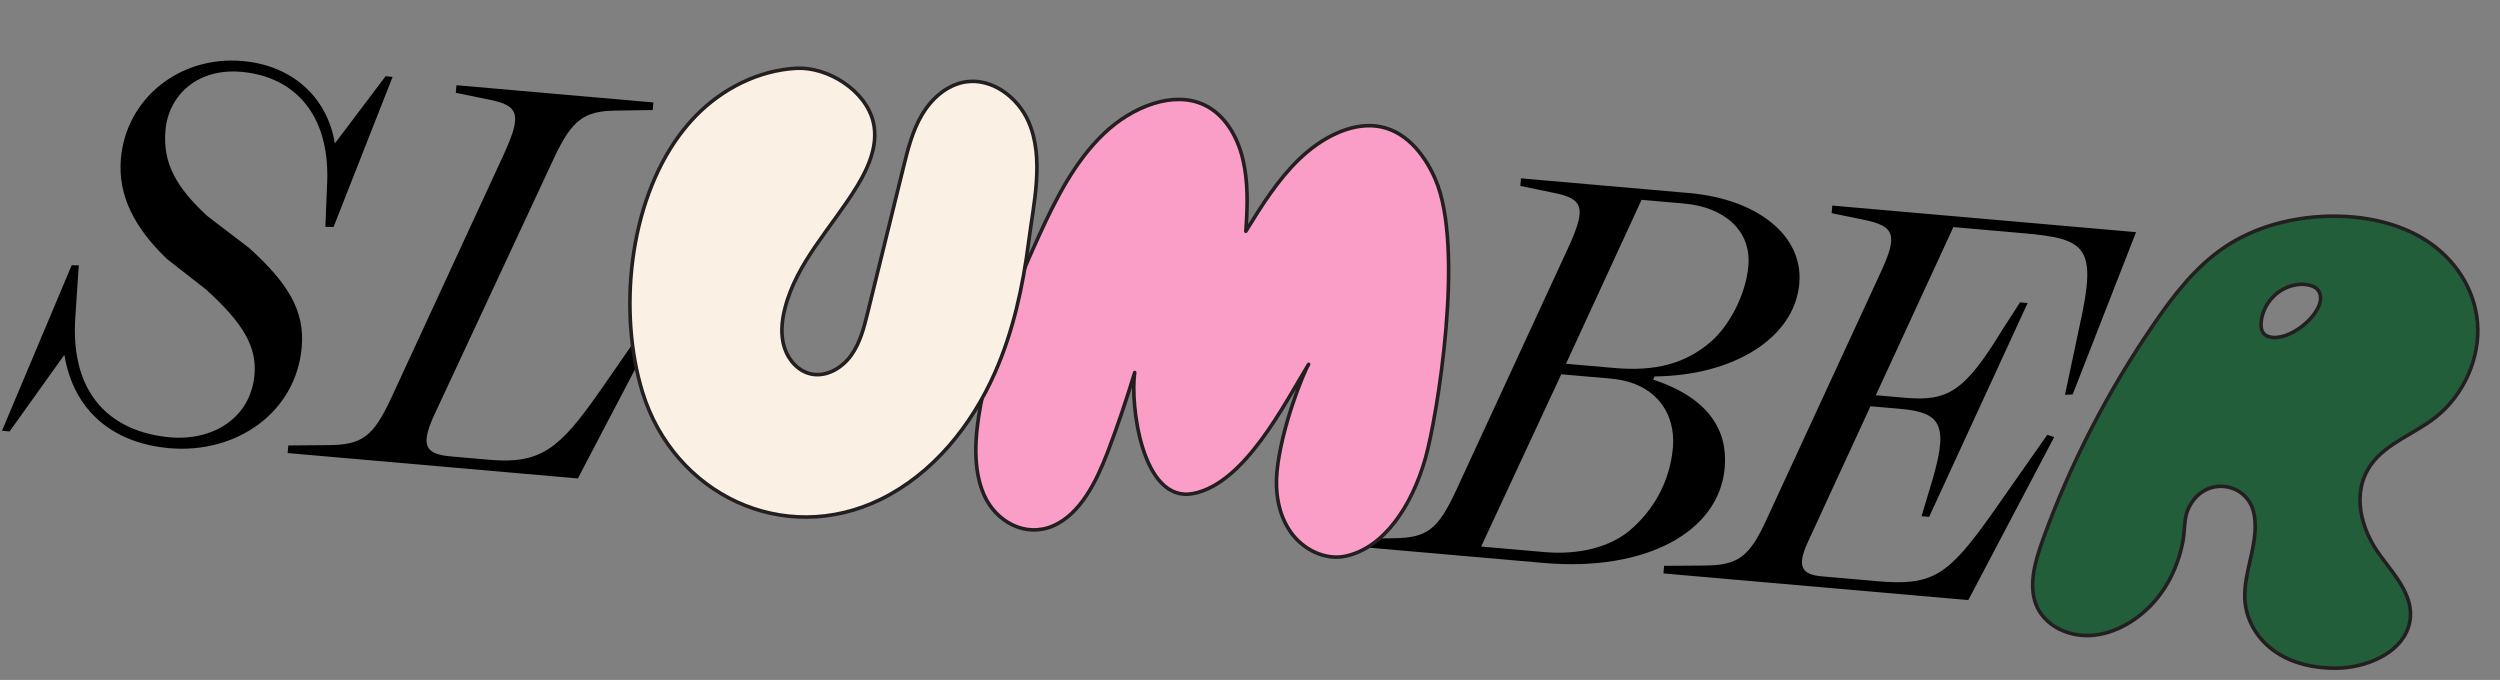
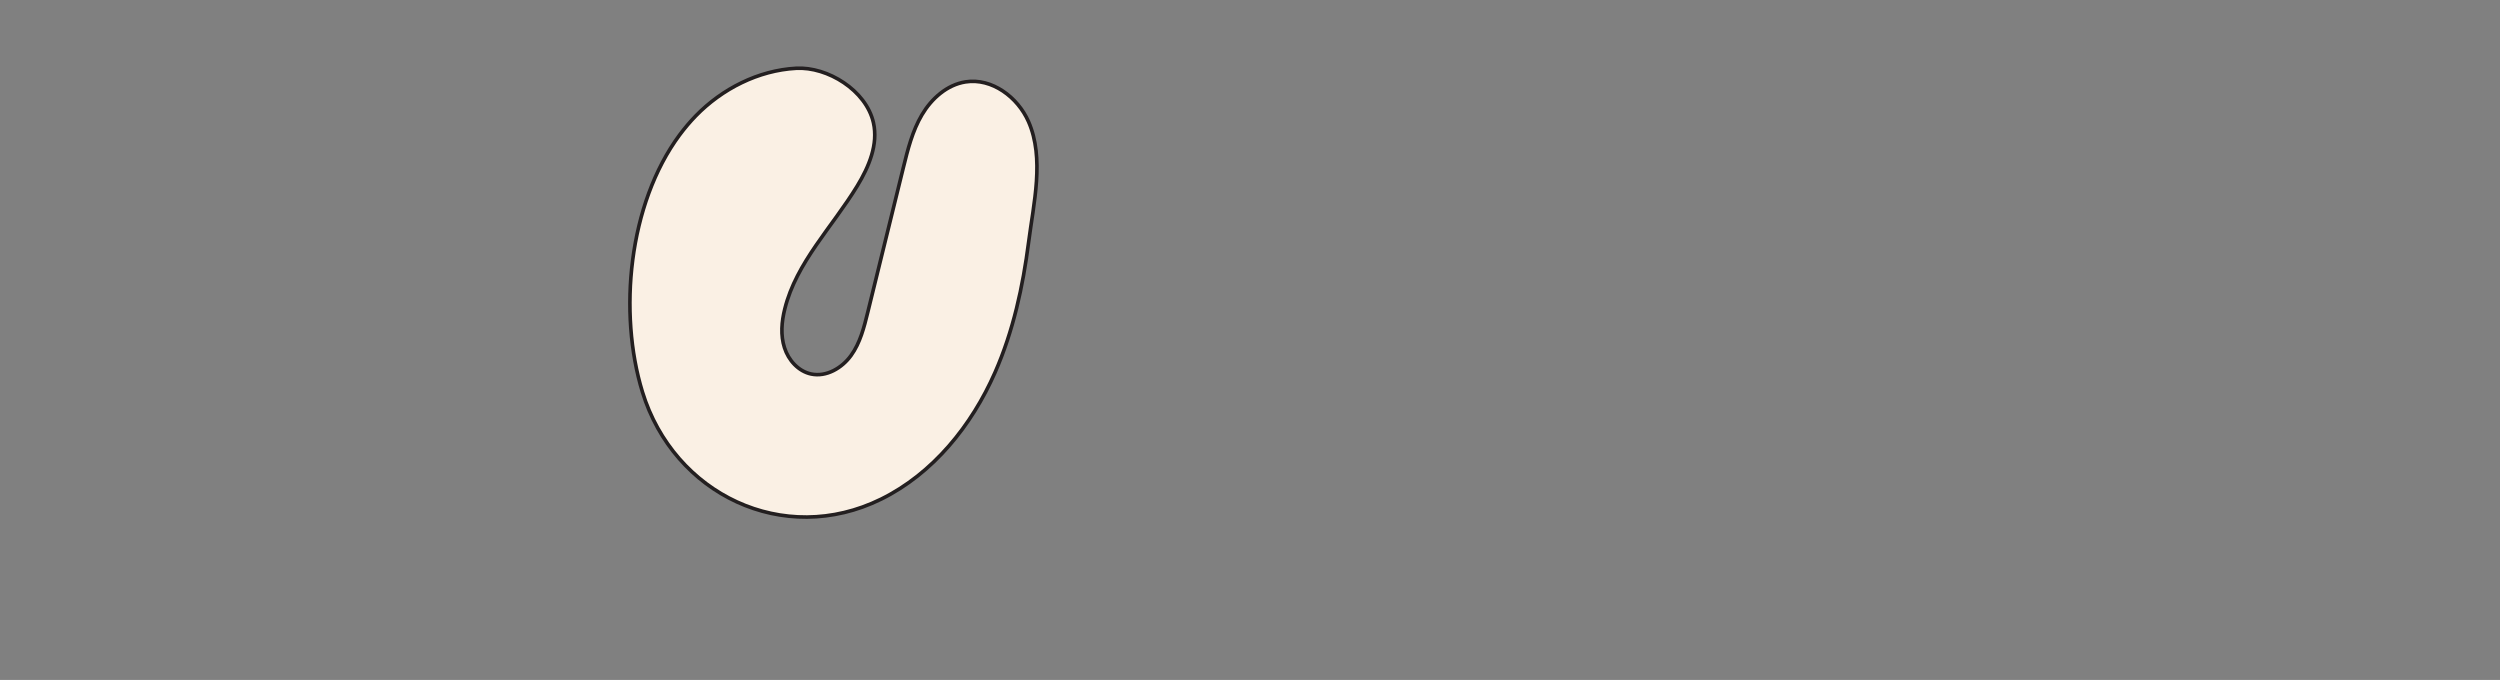
<svg xmlns="http://www.w3.org/2000/svg" width="831" height="226" viewBox="0 0 831 226" fill="none">
  <rect x="0" y="0" width="831" height="226" fill="#808080" stroke="none" />
-   <path d="M23.823 88.174L26.183 88.198L25.029 105.54C23.283 131.732 37.498 143.696 56.611 145.368C70.676 146.598 83.333 138.985 84.596 124.56C85.431 115.003 80.489 107.121 68.538 96.265L55.443 86.034C44.888 75.845 39.1 65.163 40.188 52.722C41.94 32.708 59.72 18.456 80.636 20.286C96.684 21.69 108.697 31.825 111.308 47.679L128.16 25.352L130.504 25.557L110.877 75.44L108.157 75.384L108.777 59.995C109.423 38.066 97.992 25.438 80.141 23.876C65.896 22.63 56.044 31.398 55.003 43.298C54.057 54.117 58.443 62.132 68.865 71.765L82.83 82.434C95.964 94.303 101.337 103.495 100.296 115.395C98.387 137.213 78.474 150.914 56.296 148.974C37.724 147.349 24.48 136.743 21.401 117.941L3.183 143.419L0.659 143.198L23.823 88.174ZM219.914 100.424L222.391 101.185L192.074 159.036L95.608 150.597L95.829 148.072L109.102 147.962C120.556 147.874 124.07 145.092 130.106 132.175L167.537 51.145C173.393 38.212 172.76 35.068 162.396 33.071L151.508 30.847L151.728 28.323L217.181 34.049L216.961 36.573L204.589 36.763C194.217 36.945 190.162 39.679 184.126 52.596L144.089 138.486C139.795 148.103 141.362 150.966 149.837 151.707L162.819 152.843C179.768 154.326 186.043 149.061 199.122 130.401L219.914 100.424ZM450.003 181.602L450.224 179.078L462.956 178.92C474.41 178.832 477.924 176.05 483.96 163.133L521.391 82.103C527.247 69.171 526.613 66.026 516.07 64.014L505.361 61.805L505.582 59.281L561.479 64.171C584.018 66.143 599.495 78.217 598.091 94.264C596.514 112.296 576.335 124.884 549.969 125.121L549.513 126.171C568.052 132.335 574.381 143.064 573.292 155.505C571.415 176.962 546.83 190.073 513.112 187.123L450.003 181.602ZM581.16 88.423C582.185 76.702 573.244 68.834 559.721 67.651L545.656 66.421L520.54 120.911L536.768 122.331C550.111 123.498 559.967 120.908 568.203 113.998C574.658 108.748 580.324 97.979 581.16 88.423ZM556.079 148.73C557.026 137.912 550.877 127.199 535.37 125.842L518.962 124.407L492.331 181.671L513.427 183.517C524.967 184.527 535.2 181.788 541.671 176.359C549.318 169.942 555.054 160.45 556.079 148.73ZM609.05 68.333L710.024 77.167L688.953 131.103L686.397 131.243L691.349 107.874C697.046 82.209 693.661 79.369 672.925 77.555L649.304 75.489L623.52 131.374L633.257 132.226C647.502 133.472 653.062 130.143 665.578 109.617L671.463 100.502L673.987 100.723L641.241 171.806L638.717 171.585L641.536 162.203C647.874 141.681 645.908 137.148 631.664 135.902L621.747 135.034L600.892 180.268C597.297 188.129 598.683 190.976 605.535 191.576L623.747 193.169C642.319 194.794 647.322 191.598 662.033 170.9L680.51 144.536L682.807 145.282L654.264 199.473L552.929 190.607L553.15 188.083L566.604 187.988C577.878 187.884 581.572 185.118 587.427 172.186L624.859 91.156C630.895 78.239 630.065 75.259 619.718 73.082L608.829 70.857L609.05 68.333Z" fill="black" />
-   <path d="M477.072 59.472C473.233 50.748 466.744 43.048 457.544 41.914C448.779 40.833 439.214 45.839 431.892 52.864C424.774 59.719 419.37 68.341 414.115 76.867C414.722 68.673 414.928 60.397 413.107 52.839C411.239 45.104 407.029 38.107 400.396 34.919C390.206 30.022 376.44 35.289 366.82 44.517C357.201 53.744 350.911 66.2 345.317 78.435C336.982 96.681 329.538 115.508 325.937 134.766C324.013 145.09 323.282 155.959 327.142 164.623C331.019 173.272 340.668 178.797 349.951 174.849C359.039 170.979 364.382 160.184 368.144 150.397C371.504 141.627 374.463 132.759 377.175 123.839C375.617 134.29 379.538 167.4 396.671 164.045C413.803 160.69 426.962 134.179 434.986 121.105C433.189 124.042 425.899 142.192 424.48 156.613C423.786 163.653 424.957 171.091 429.023 176.866C433.089 182.641 440.46 186.365 447.363 184.848C460.065 182.048 469.285 168.23 473.799 152.367C477.649 138.881 487.07 82.197 477.058 59.455L477.072 59.472Z" fill="#FA9DC7" stroke="#231F20" stroke-width="1.2" stroke-linejoin="round" />
-   <path d="M791.048 184.462C784.887 176.084 781.329 163.797 788.236 154.302C793.336 147.31 802.353 144.299 809.282 138.942C819.185 131.296 824.463 118.612 823.516 107.259C822.57 95.906 815.913 86.058 806.582 80.016C797.252 73.973 785.457 71.546 773.564 71.885C761.783 72.233 749.454 75.354 739.209 82.329C729.817 88.722 722.731 97.88 716.36 107.118C700.807 129.692 688.262 153.972 679.175 179.051C676.595 186.184 674.279 193.964 676.635 200.567C679.302 208.014 687.855 212.129 696.361 211.11C704.867 210.091 712.968 204.531 718.176 197.404C722.055 192.101 724.447 186.01 725.608 179.891C726.27 176.358 725.864 172.202 727.524 168.805C732.795 158.028 746.449 160.281 749.024 169.868C750.256 174.481 749.409 179.585 748.337 184.509C747.249 189.431 745.914 194.428 746.194 199.294C746.61 206.449 750.627 212.748 756.377 216.665C762.126 220.583 769.483 222.237 776.934 222.103C786.36 221.918 797.756 217.368 800.599 208.318C803.485 199.161 796.247 191.554 791.032 184.461L791.048 184.462ZM770.898 101.437C768.924 106.411 762.542 111.383 757.349 112.099C755.548 112.342 753.562 112.136 752.471 110.871C751.611 109.882 751.481 108.443 751.6 107.075C751.909 103.543 753.81 99.958 756.778 97.557C759.745 95.155 763.707 94.027 767.177 94.683C768.391 94.918 769.569 95.374 770.359 96.244C771.527 97.549 771.617 99.641 770.898 101.437Z" fill="#225E3A" stroke="#231F20" stroke-width="1.2" stroke-linejoin="round" />
  <path d="M225.927 44.817C208.873 67.869 205.486 104.011 213.544 130.286C223.971 164.286 260.439 181.905 292.891 165.908C310.148 157.398 322.99 141.448 330.755 123.788C336.798 110.049 340.016 95.261 341.923 80.423C343.548 67.708 347.239 52.641 341.878 40.437C338.295 32.285 329.705 25.842 320.928 27.222C314.767 28.19 309.637 32.775 306.457 38.156C303.277 43.537 301.742 49.719 300.249 55.792C296.317 71.784 292.383 87.791 288.451 103.783C287.21 108.805 285.925 113.966 282.897 118.158C279.869 122.35 274.682 125.391 269.629 124.324C265.38 123.423 262.079 119.735 260.759 115.58C259.422 111.439 259.803 106.904 260.862 102.684C264.699 87.229 276.7 75.39 284.959 61.797C288.816 55.449 291.969 47.998 290.325 40.769C287.884 30.006 275.06 22.119 264.637 22.698C252.056 23.393 240.024 29.538 231.288 38.505C229.368 40.485 227.579 42.605 225.908 44.847L225.927 44.817Z" fill="#FAF0E4" stroke="#231F20" stroke-width="1.2" stroke-linejoin="round" />
</svg>